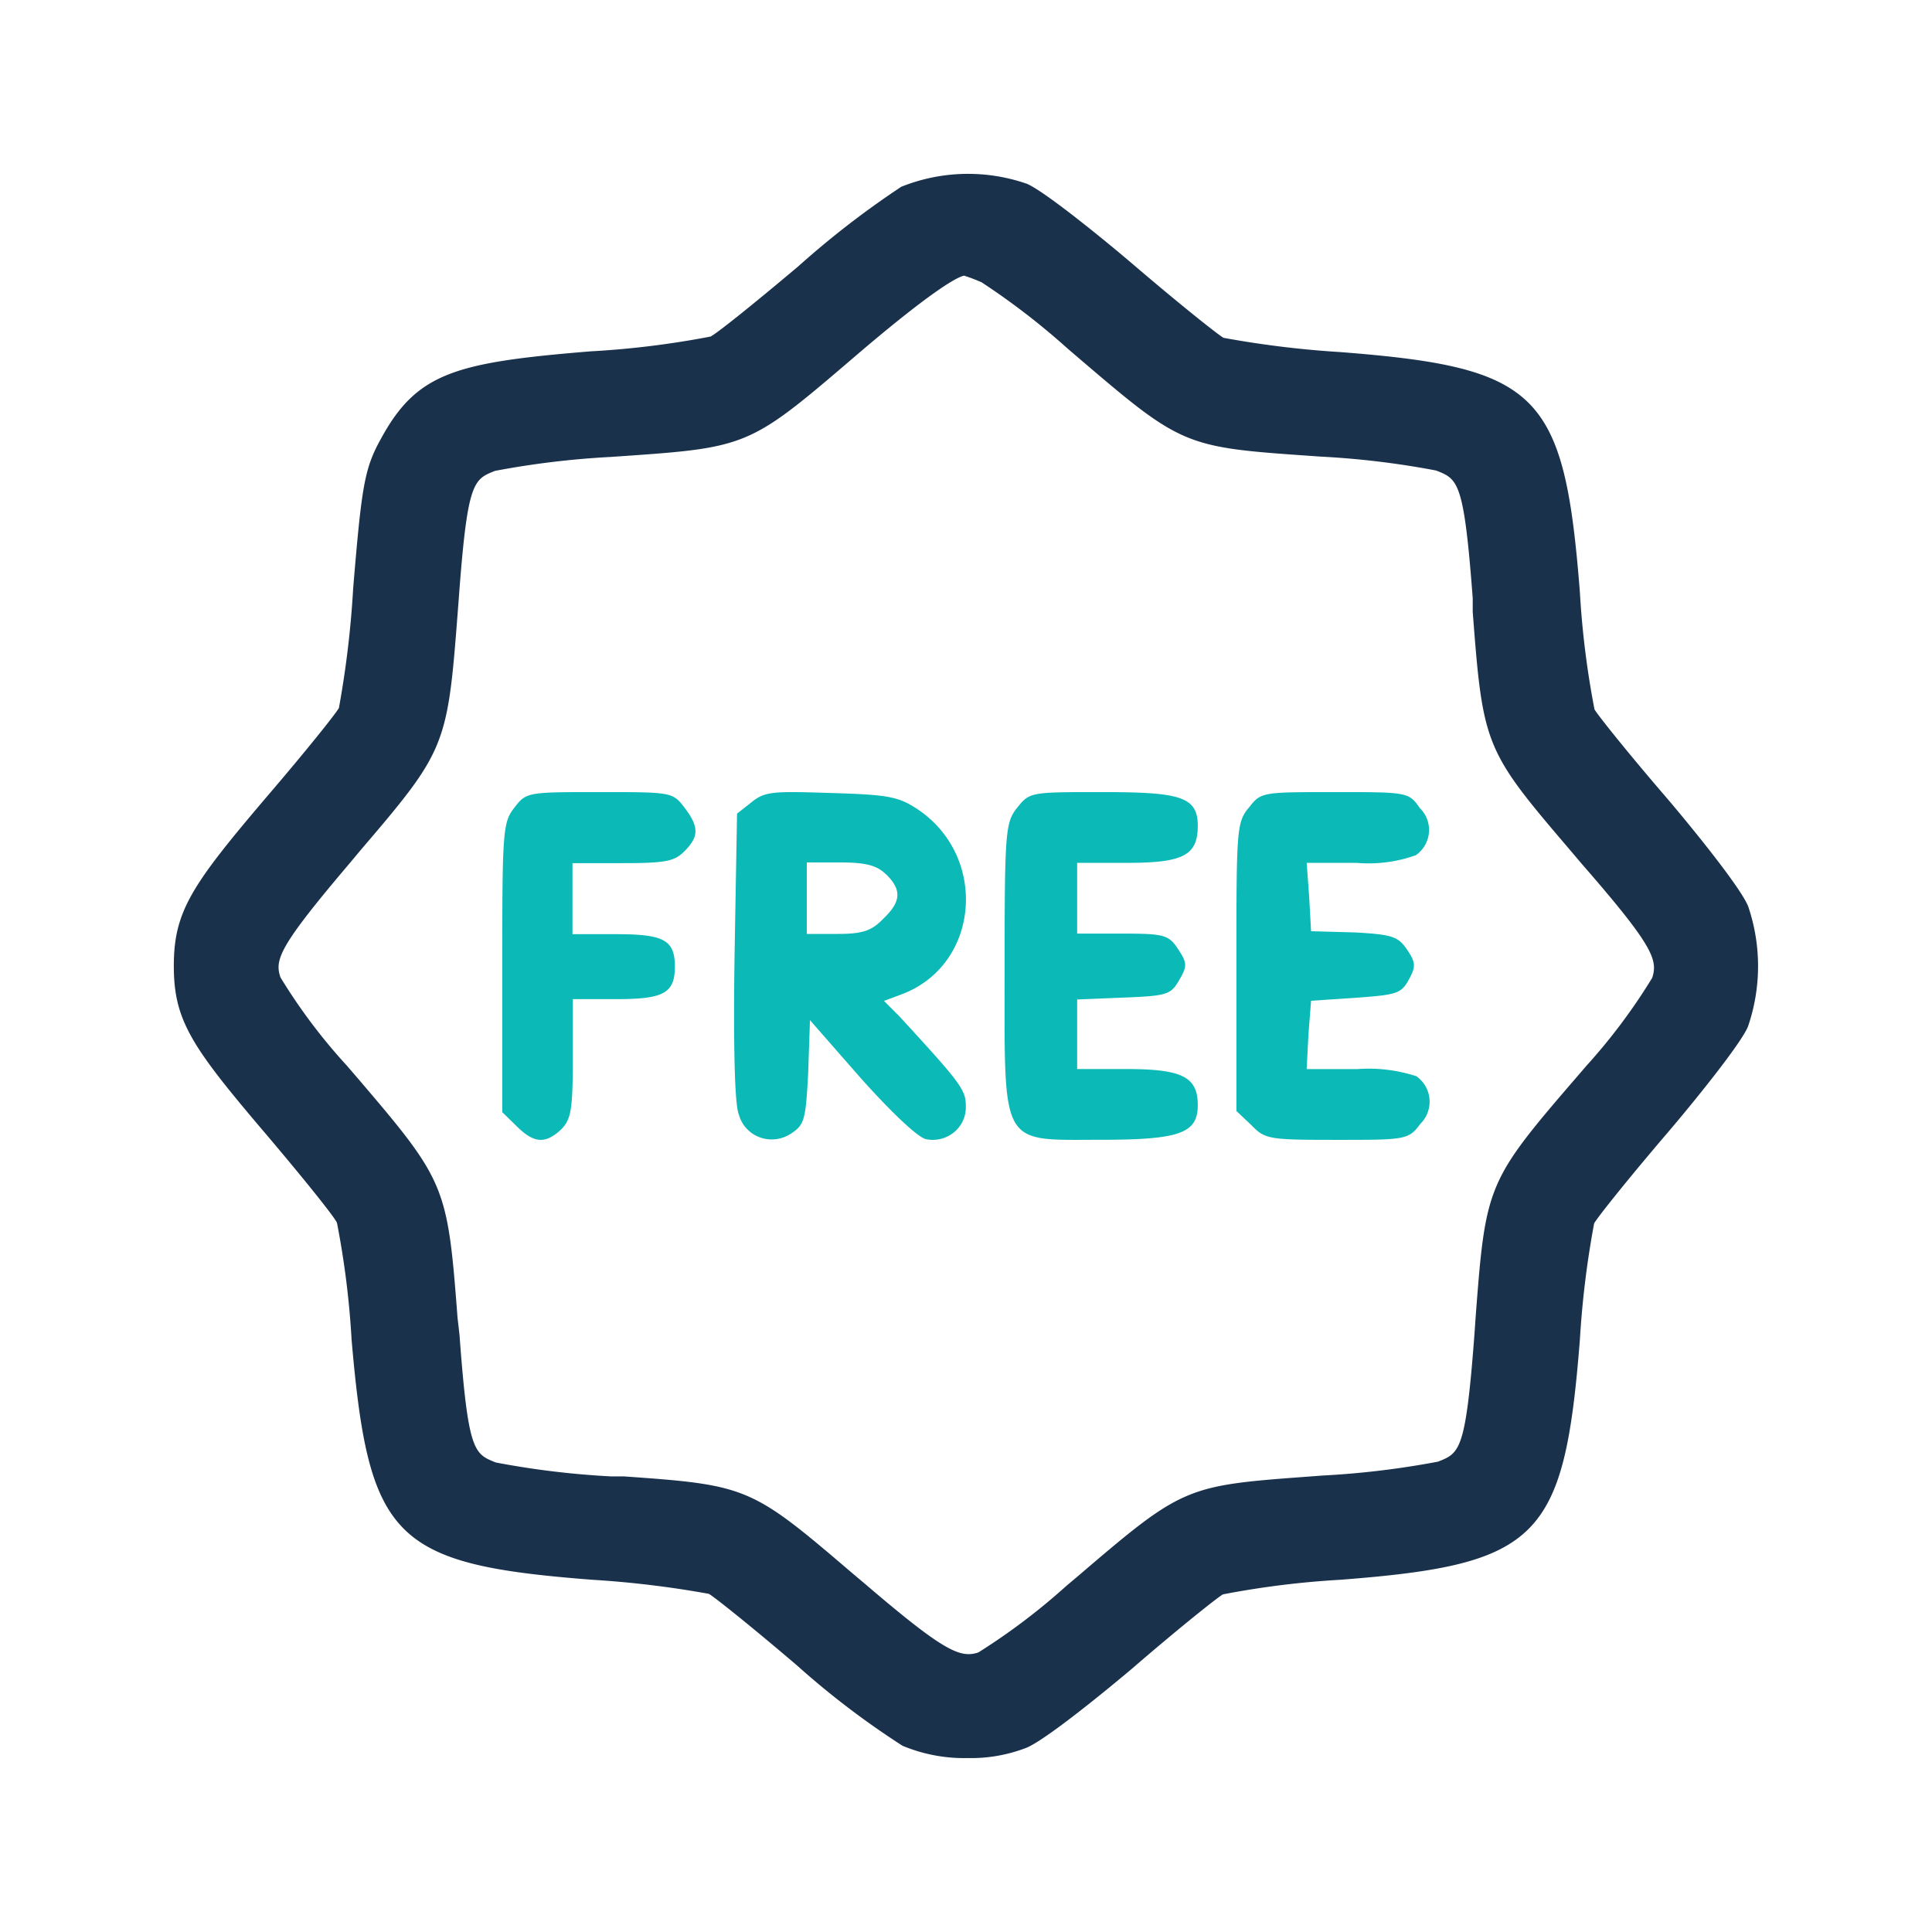
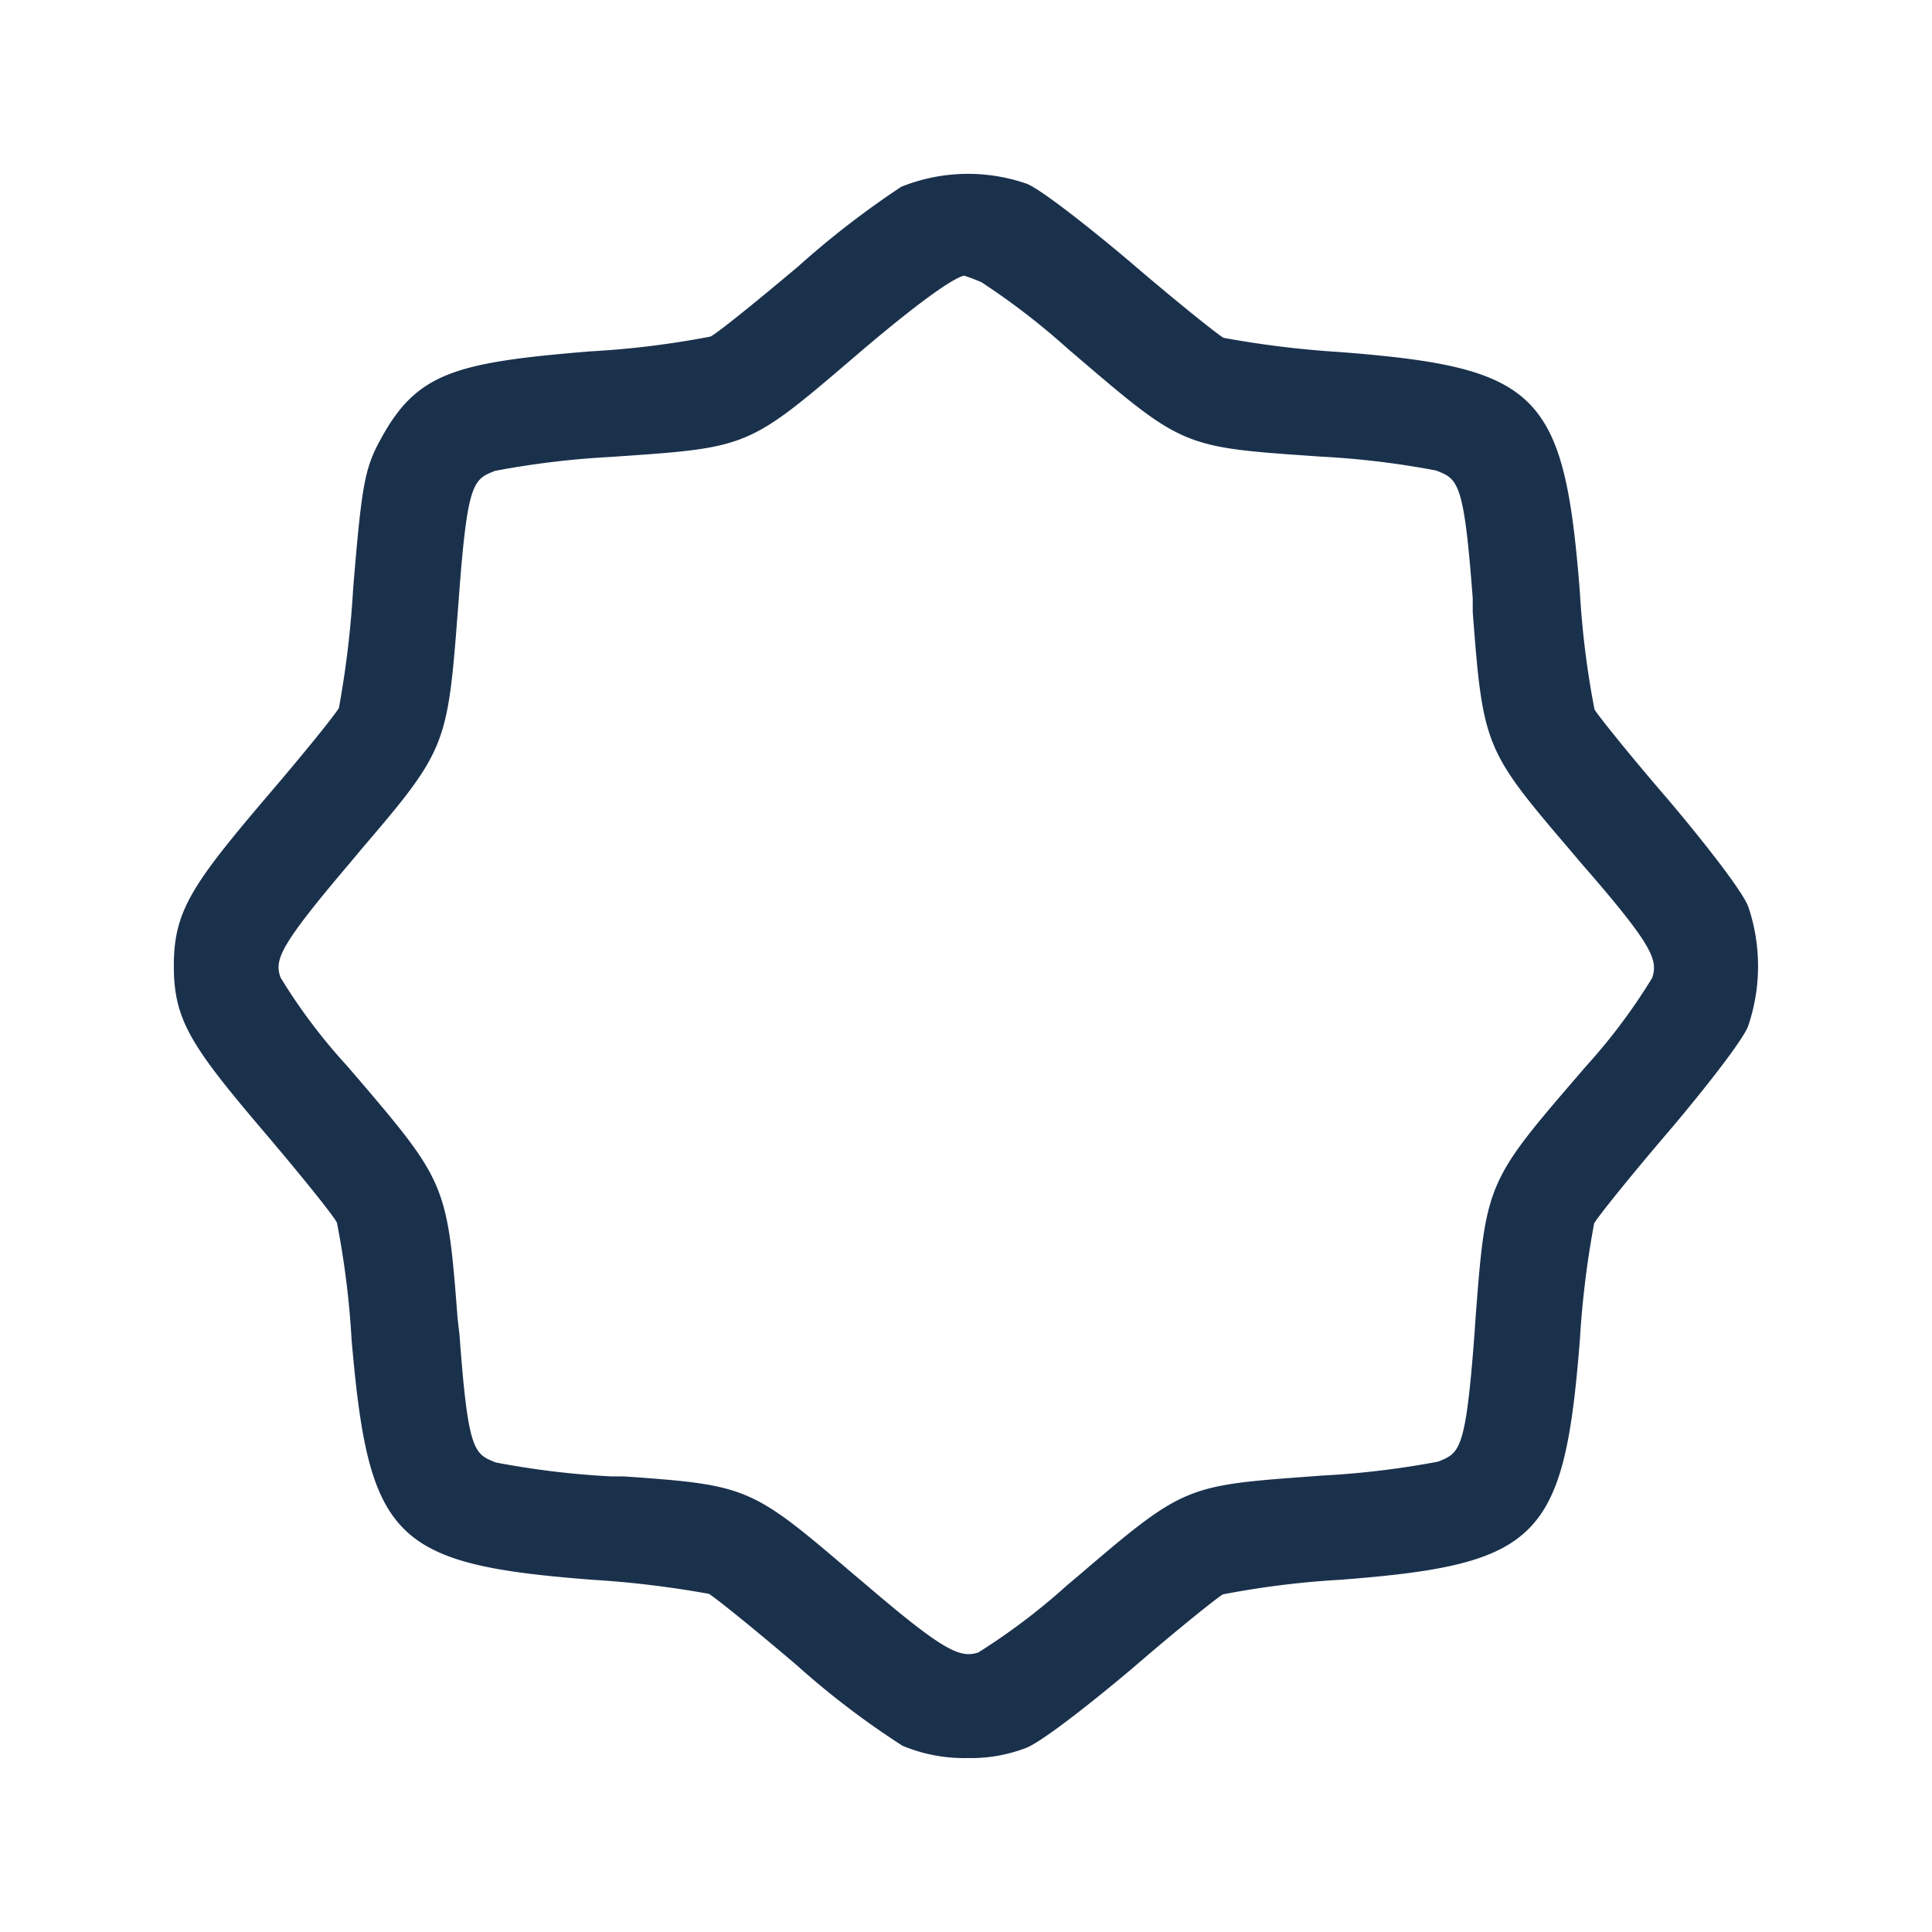
<svg xmlns="http://www.w3.org/2000/svg" width="100" height="100" fill="none">
  <path d="M90.484 46.912c-.382-.966-2.878-4.036-4.154-5.54-2.013-2.332-3.644-4.373-3.799-4.655-.387-2-.64-4.024-.756-6.058-.81-10.35-2.122-11.634-12.407-12.436a50.564 50.564 0 0 1-6.04-.738c-.328-.191-2.369-1.822-4.71-3.826-1.485-1.267-4.555-3.763-5.466-4.146a9.273 9.273 0 0 0-6.504.155 46.155 46.155 0 0 0-5.32 4.11c-2.442 2.058-4.282 3.525-4.556 3.643-2.05.395-4.127.651-6.212.765-7.006.575-8.992 1.103-10.86 4.556-.847 1.53-.983 2.478-1.42 7.707a50.49 50.49 0 0 1-.738 6.195c-.174.31-1.64 2.15-3.699 4.555C9.908 45.82 8.997 47.176 8.997 50s.91 4.173 4.8 8.737c2.06 2.432 3.526 4.273 3.644 4.555.389 1.997.642 4.018.757 6.05.892 10.33 2.168 11.633 12.453 12.426 2.026.124 4.042.367 6.04.729.31.182 2.15 1.649 4.554 3.699a43.168 43.168 0 0 0 5.466 4.163c1.07.447 2.221.664 3.38.638a7.933 7.933 0 0 0 3.025-.528c.965-.383 4.035-2.88 5.53-4.146 2.331-2.013 4.372-3.644 4.654-3.799 2.01-.388 4.043-.64 6.086-.756 10.267-.793 11.578-2.095 12.39-12.445.12-2.014.366-4.02.737-6.003.191-.338 1.822-2.378 3.826-4.72 1.267-1.485 3.763-4.555 4.136-5.466a9.62 9.62 0 0 0 .01-6.222ZM85.52 50.61a30.284 30.284 0 0 1-3.407 4.555l-.62.72c-4.554 5.283-4.6 5.52-5.119 12.353l-.055.802c-.455 6.05-.756 6.168-1.885 6.614a44.512 44.512 0 0 1-5.986.72l-.856.064c-6.204.455-6.422.546-11.697 5.056l-.701.592a33.096 33.096 0 0 1-4.555 3.444c-.957.319-1.822-.091-5.894-3.572l-.702-.592c-5.156-4.41-5.384-4.5-11.742-4.947h-.656a44.022 44.022 0 0 1-5.976-.72c-1.14-.446-1.44-.564-1.886-6.614l-.1-.865c-.52-6.833-.61-7.07-5.12-12.354l-.62-.72a29.254 29.254 0 0 1-3.425-4.555c-.31-.91-.09-1.585 3.553-5.876l.601-.72c4.4-5.147 4.491-5.375 5.02-12.308l.054-.701c.447-6.05.747-6.168 1.877-6.614a44.74 44.74 0 0 1 5.976-.72l.665-.046c6.377-.437 6.587-.537 11.743-4.947l.692-.592c3.498-2.96 4.801-3.717 5.202-3.799.31.098.614.214.91.346a37.127 37.127 0 0 1 4.456 3.435l.692.592c5.165 4.41 5.384 4.51 11.752 4.947l.646.046c2.006.103 4.003.344 5.976.72 1.14.446 1.44.564 1.895 6.613v.702c.529 6.933.62 7.16 5.02 12.308l.601.71c3.744 4.292 3.963 4.993 3.671 5.922Z" fill="#1A314C" />
-   <path d="M26.634 41.792c-.61.766-.637 1.199-.637 8.3v7.472l.756.739c.91.9 1.493.9 2.295.153.51-.523.6-1.01.6-3.677v-3.064h2.26c2.44 0 3.023-.307 3.023-1.686s-.583-1.676-3.024-1.676h-2.276v-3.677h2.595c2.195 0 2.687-.09 3.197-.613.765-.766.765-1.262 0-2.27-.61-.794-.674-.794-4.39-.794-3.716 0-3.789 0-4.399.793ZM38.941 41.49l-.792.624-.129 7.367c-.064 4.524 0 7.701.221 8.199.07.266.203.513.39.718.186.206.419.365.68.464a1.787 1.787 0 0 0 1.6-.169c.728-.461.792-.705.921-3.176l.092-2.715 2.615 2.986c1.547 1.729 2.956 3.087 3.398 3.177a1.742 1.742 0 0 0 1.457-.37c.198-.168.355-.377.458-.612.103-.235.15-.49.138-.747 0-.832-.285-1.203-3.434-4.624l-.801-.806.92-.343c4.024-1.512 4.494-7.087.848-9.557-1.013-.68-1.547-.77-4.475-.86-2.928-.09-3.425-.1-4.107.443Zm6.924 3.764c.82.806.783 1.42-.156 2.308-.599.624-1.078.778-2.367.778H41.76V44.64h1.73c1.327 0 1.898.153 2.367.615h.01ZM52.663 41.79c-.618.766-.664 1.189-.664 8.207 0 9.484-.282 8.998 4.963 8.998 4.126 0 5.035-.342 5.035-1.8 0-1.457-.818-1.862-3.69-1.862h-2.554v-3.6l2.408-.098c2.254-.09 2.436-.153 2.872-.9.436-.747.41-.9-.063-1.62-.473-.72-.718-.792-2.872-.792h-2.345v-3.662h2.608c2.9 0 3.636-.396 3.636-1.925 0-1.53-.964-1.737-5.026-1.737-3.59 0-3.681 0-4.308.792ZM64.651 41.791c-.654.765-.654 1.188-.654 8.271v7.443l.772.729c.71.738.91.765 4.438.765 3.528 0 3.7 0 4.31-.828a1.618 1.618 0 0 0 .474-1.281 1.609 1.609 0 0 0-.683-1.185 7.932 7.932 0 0 0-3.055-.369h-2.62l.092-1.8.136-1.737 2.31-.153c2.064-.153 2.346-.207 2.728-.9.382-.693.4-.9-.064-1.584s-.745-.792-2.728-.9l-2.246-.063-.1-1.8-.127-1.737h2.591a7.242 7.242 0 0 0 3.056-.396 1.598 1.598 0 0 0 .681-1.171 1.58 1.58 0 0 0-.472-1.268c-.573-.828-.637-.828-4.401-.828-3.765 0-3.82 0-4.438.792Z" fill="#0BB9B7" />
</svg>